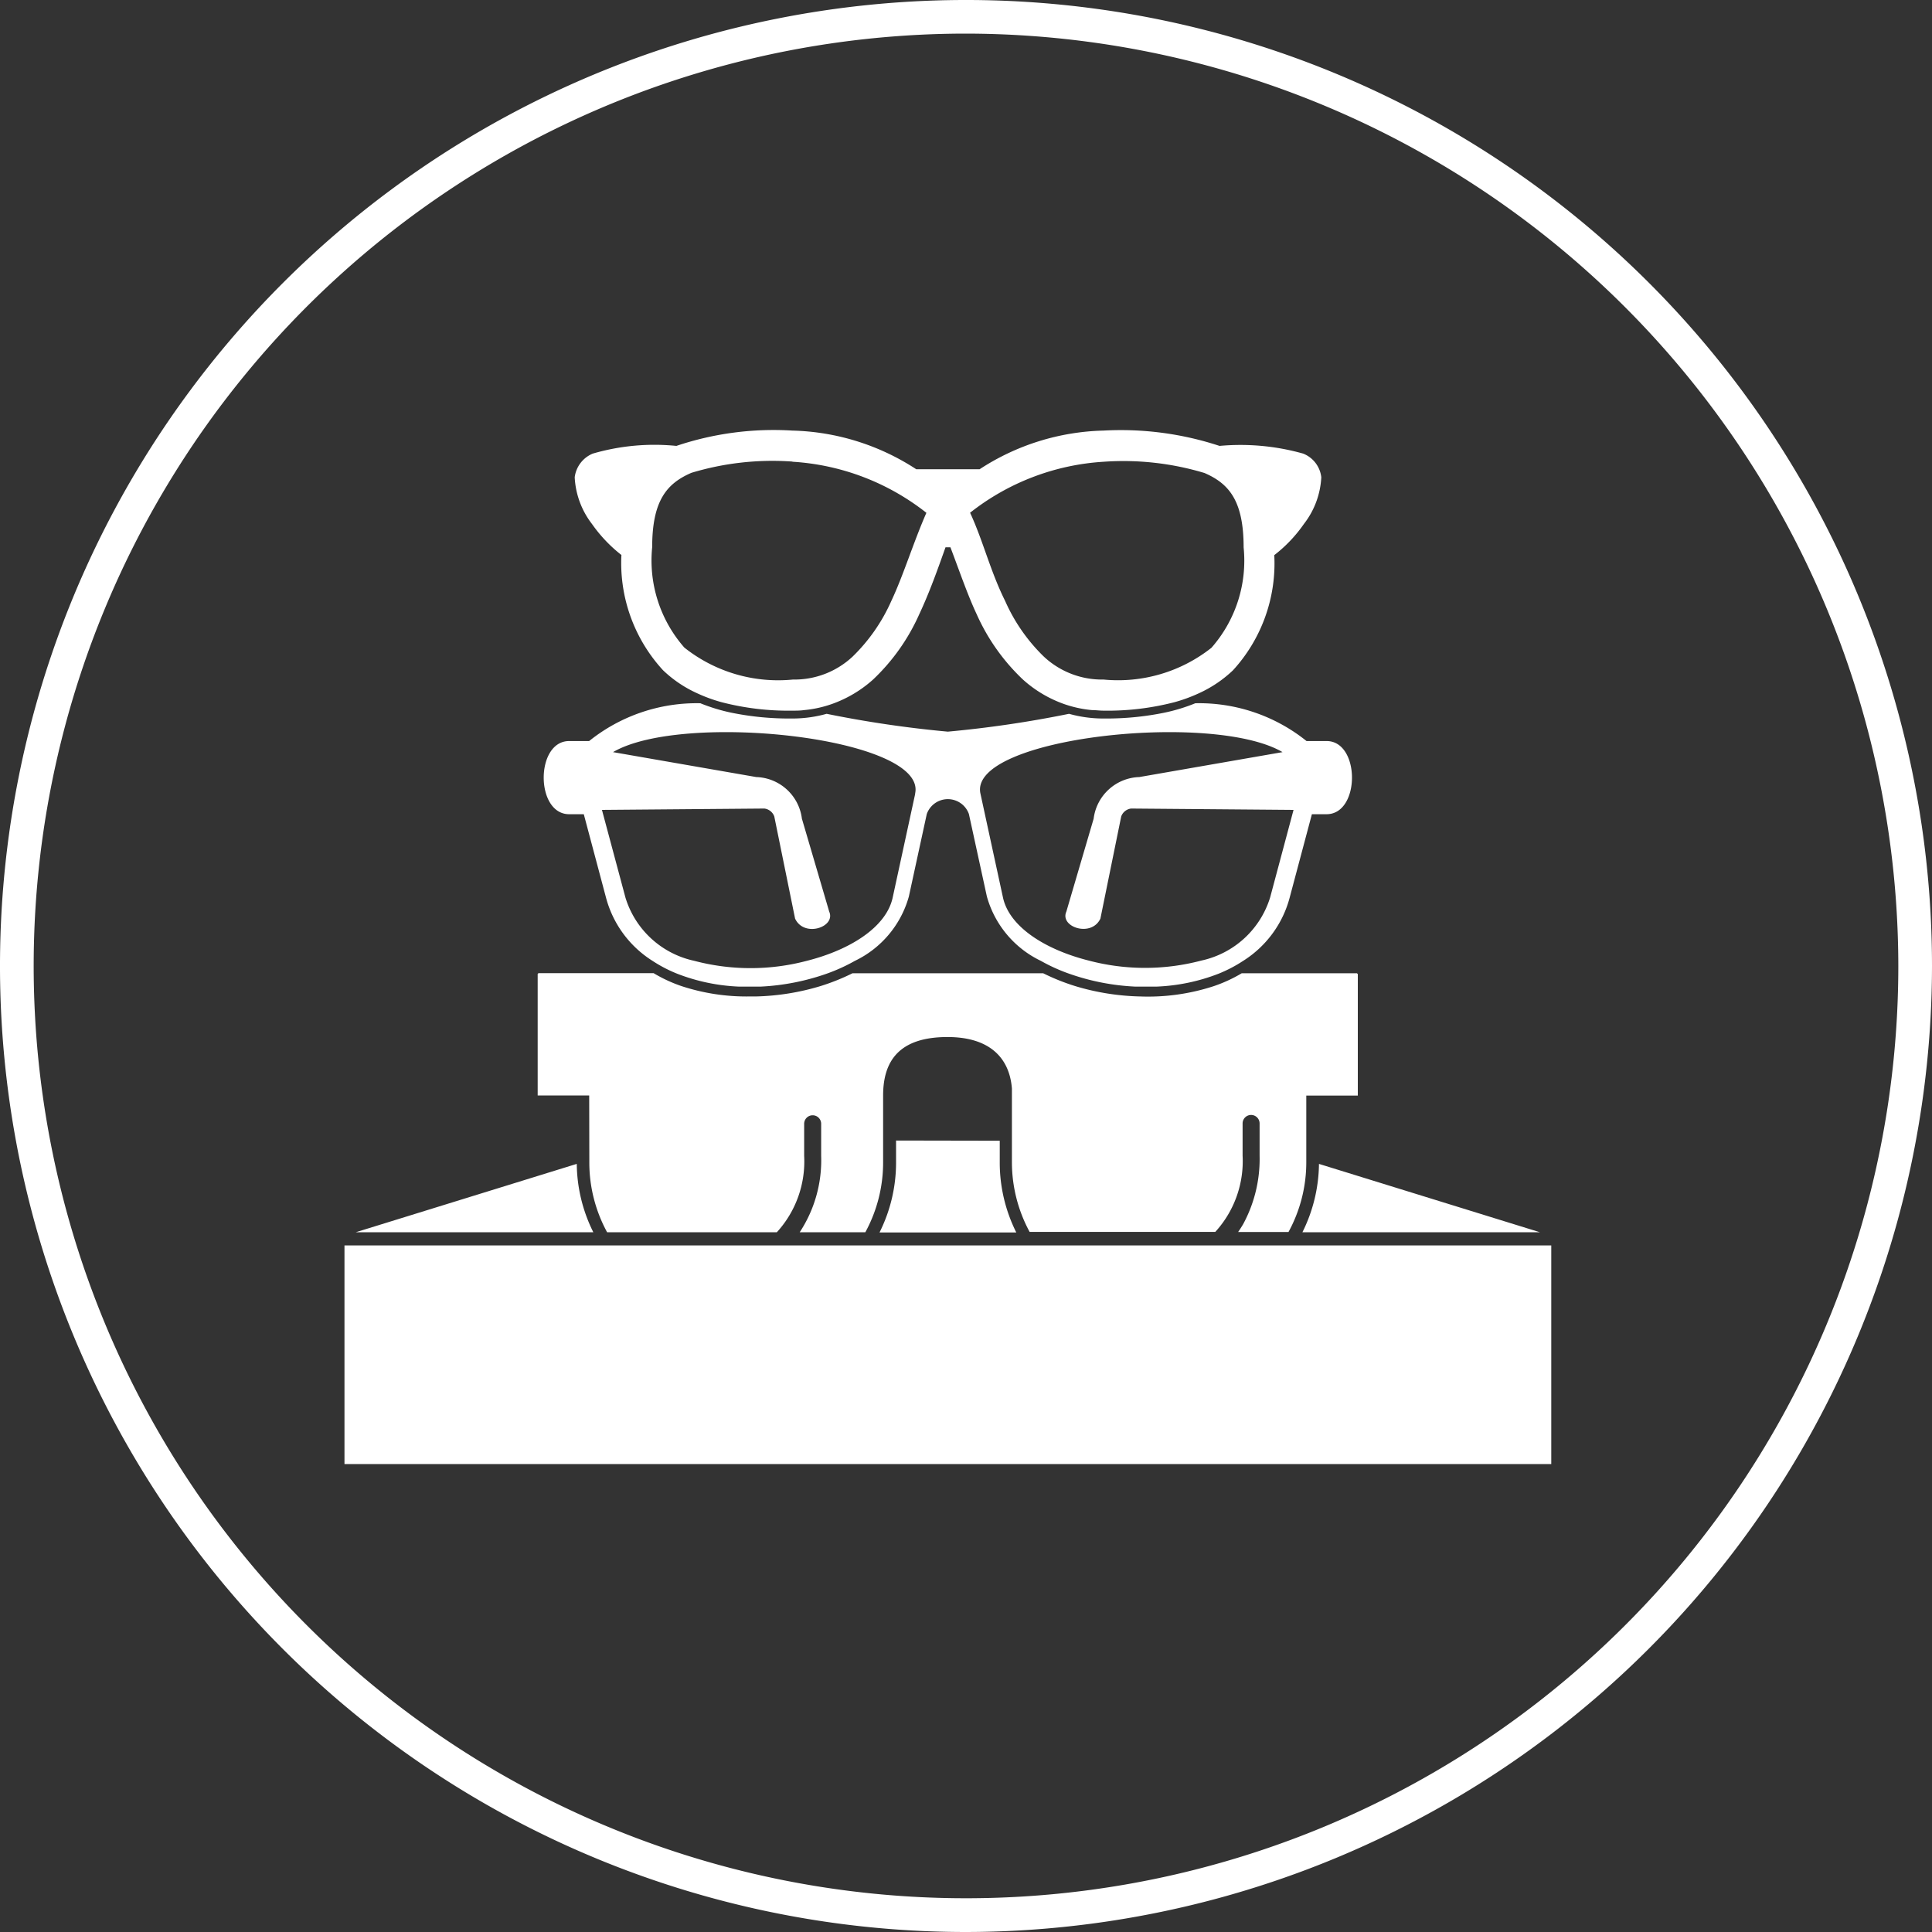
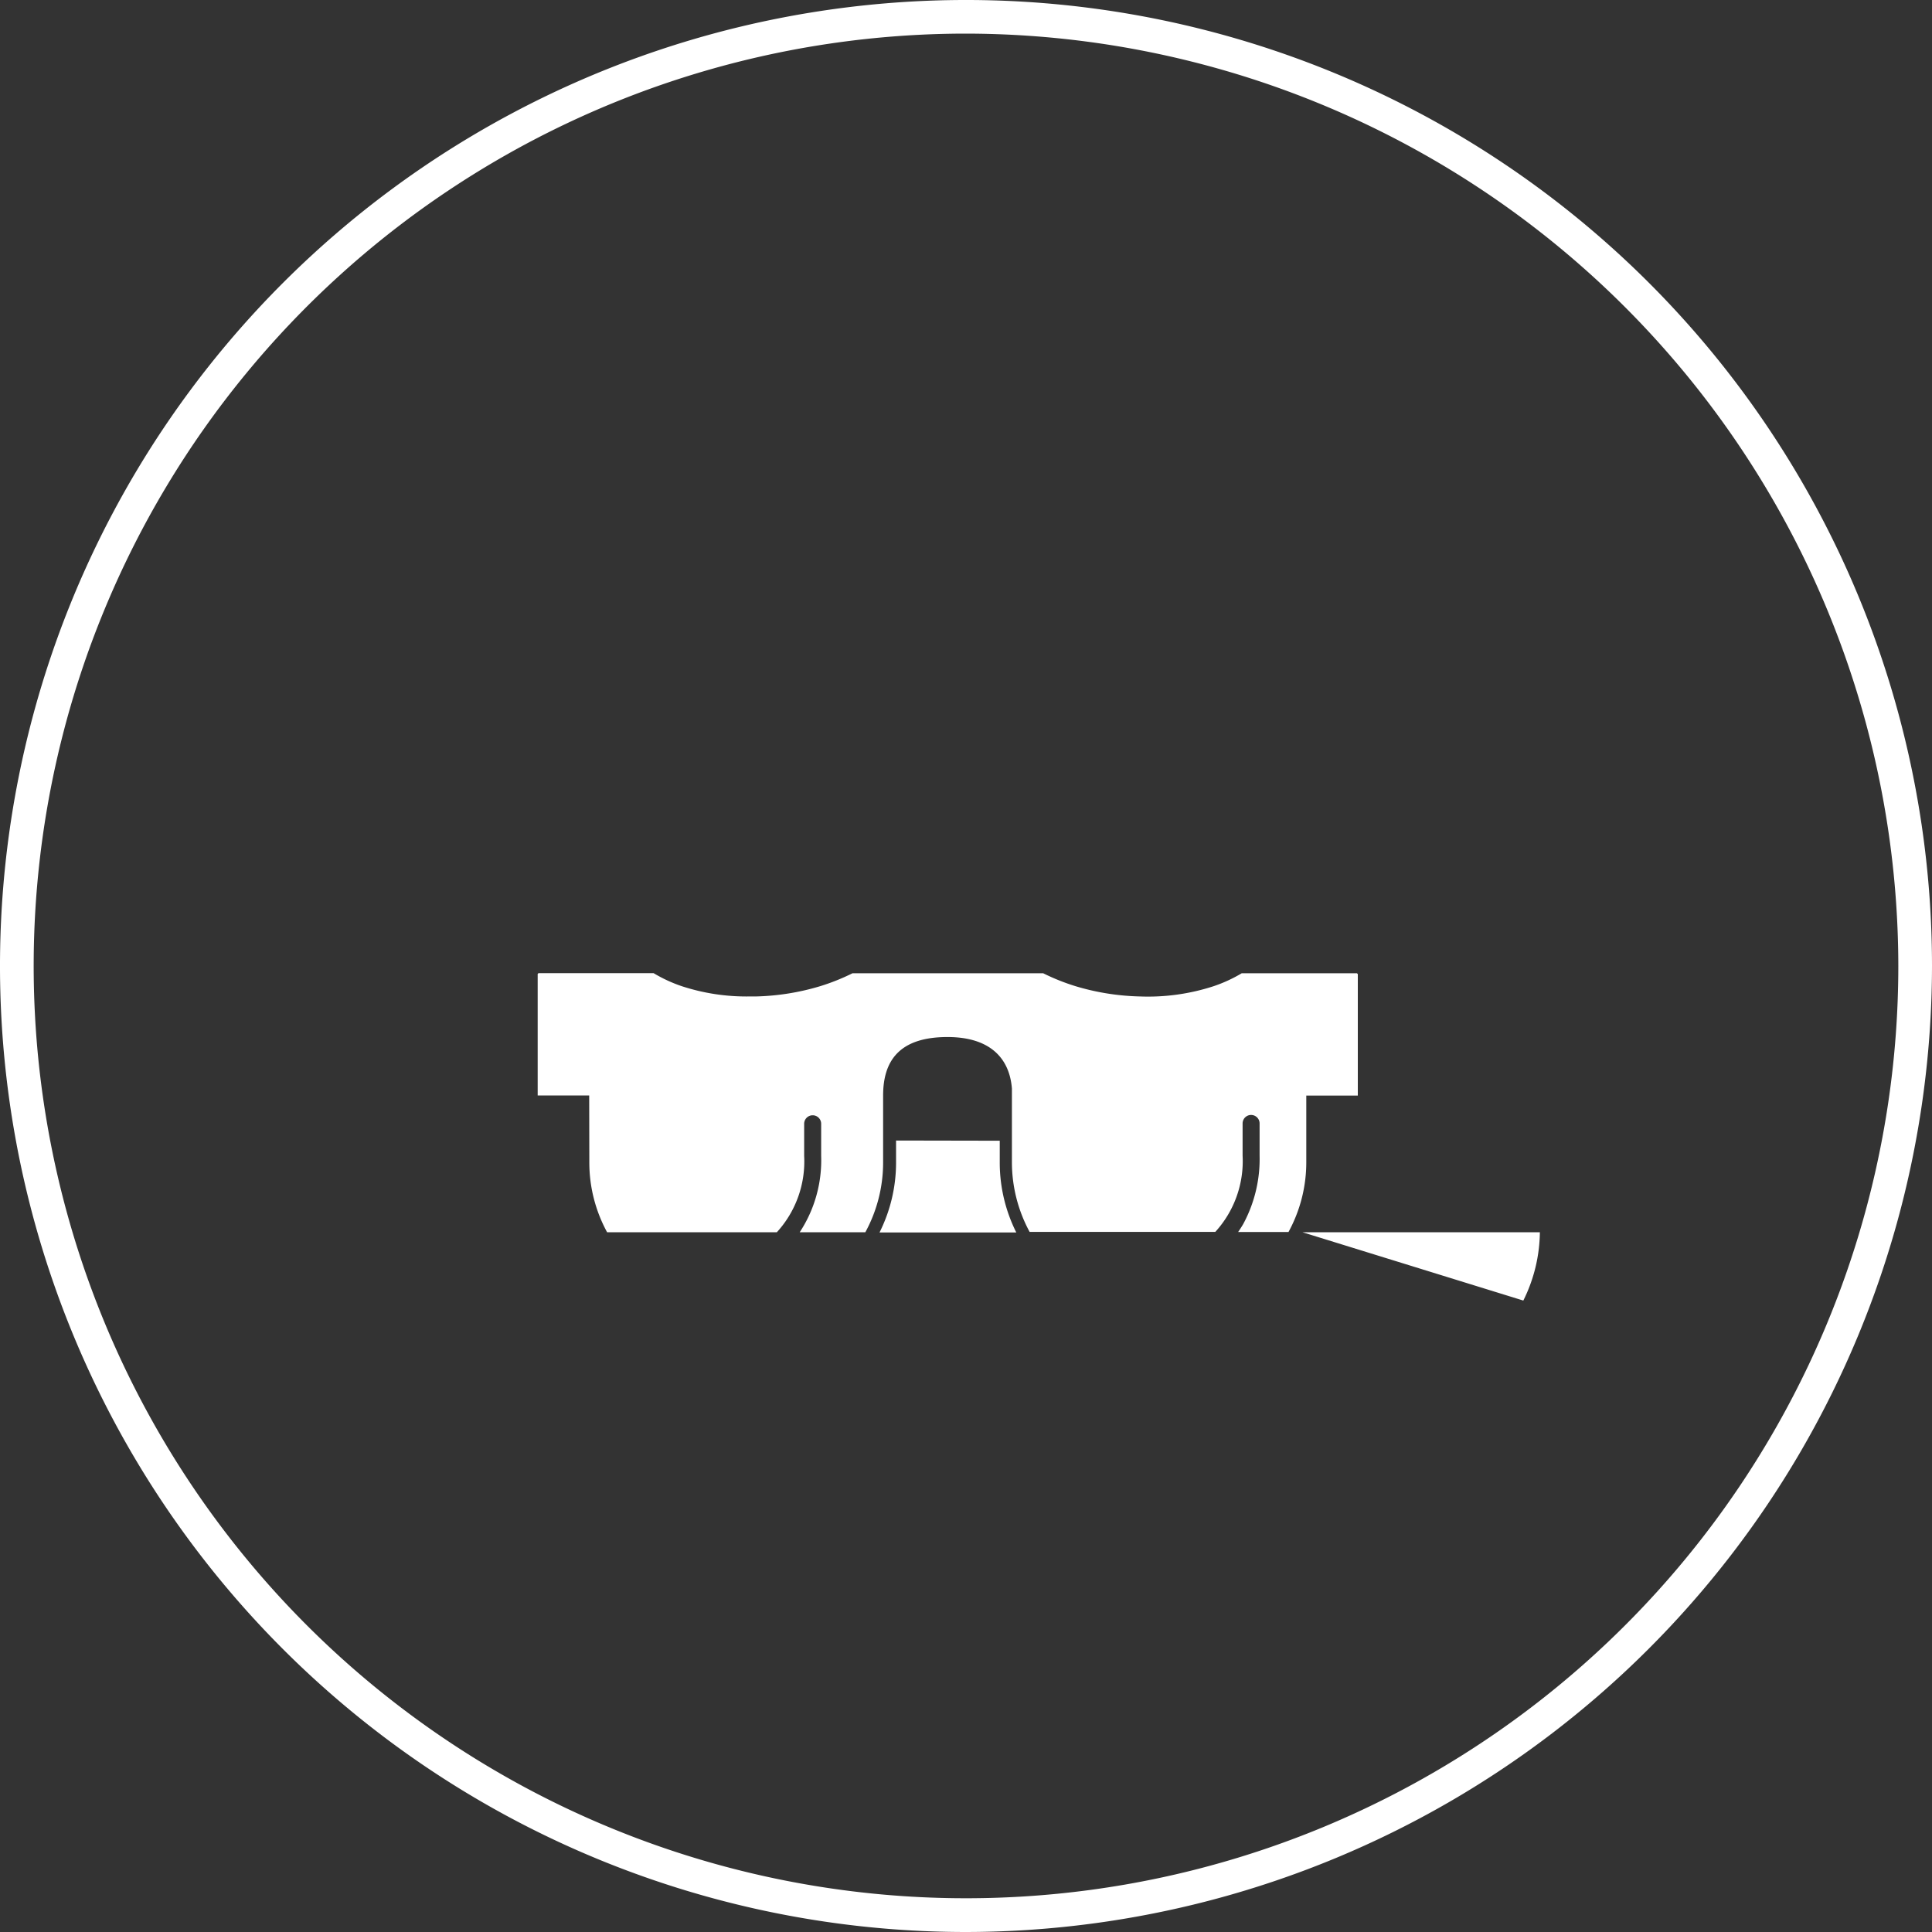
<svg xmlns="http://www.w3.org/2000/svg" id="Component_31_1" data-name="Component 31 – 1" width="30" height="30" viewBox="0 0 30 30">
  <rect x="0" y="0" width="30" height="30" fill="#333333" stroke="none" />
  <defs>
    <clipPath id="clip-path">
      <rect id="Rectangle_2831" data-name="Rectangle 2831" width="30" height="30" fill="#fff" />
    </clipPath>
  </defs>
  <g id="Group_3316" data-name="Group 3316" clip-path="url(#clip-path)">
    <path id="Path_23578" data-name="Path 23578" d="M15,30A15,15,0,1,1,30,15,15.017,15.017,0,0,1,15,30M15,.522A14.477,14.477,0,1,0,29.477,15,14.494,14.494,0,0,0,15,.522" transform="translate(0 0)" fill="#fff" />
    <path id="Path_23579" data-name="Path 23579" d="M14.485,18.451V18.8a2.423,2.423,0,0,1-.257,1.079h2.124a2.423,2.423,0,0,1-.257-1.079v-.346Z" transform="translate(-0.571 -0.741)" fill="#fff" />
-     <path id="Path_23580" data-name="Path 23580" d="M9.186,18.83l-3.43,1.061H9.444a2.424,2.424,0,0,1-.257-1.061" transform="translate(-0.231 -0.757)" fill="#fff" />
-     <path id="Path_23581" data-name="Path 23581" d="M21.07,19.891h3.687l-3.43-1.061a2.43,2.43,0,0,1-.257,1.061" transform="translate(-0.846 -0.757)" fill="#fff" />
+     <path id="Path_23581" data-name="Path 23581" d="M21.07,19.891h3.687a2.43,2.43,0,0,1-.257,1.061" transform="translate(-0.846 -0.757)" fill="#fff" />
    <path id="Path_23582" data-name="Path 23582" d="M9.5,18.645v.043a2.261,2.261,0,0,0,.276,1.079h2.636a1.629,1.629,0,0,0,.424-1.184v-.5a.132.132,0,1,1,.264,0v.5a2.034,2.034,0,0,1-.333,1.184h1.019a2.261,2.261,0,0,0,.276-1.079V17.645c0-.54.251-.909,1-.909.659,0,.963.328,1,.8v1.147a2.271,2.271,0,0,0,.275,1.079H19.22a1.629,1.629,0,0,0,.424-1.184v-.5a.132.132,0,1,1,.264,0v.5a2.127,2.127,0,0,1-.255,1.063c-.025.042-.051.083-.078.122h.782a2.261,2.261,0,0,0,.276-1.079V17.645h.8V15.759l-.013-.013h-1.79a2.254,2.254,0,0,1-.434.2,3.286,3.286,0,0,1-1.142.16,3.756,3.756,0,0,1-1.006-.16,3.332,3.332,0,0,1-.5-.2H13.586a3.331,3.331,0,0,1-.5.2,3.756,3.756,0,0,1-1.006.16l-.1,0a3.23,3.23,0,0,1-1.052-.162,2.245,2.245,0,0,1-.43-.2H8.71l-.012.013v1.886h.8Z" transform="translate(-0.349 -0.633)" fill="#fff" />
-     <path id="Path_23583" data-name="Path 23583" d="M20.363,20.149H5.573v3.395H24.312V20.149Z" transform="translate(-0.224 -0.81)" fill="#fff" />
-     <path id="Path_23584" data-name="Path 23584" d="M9.191,13.1h.227l.345,1.295a1.663,1.663,0,0,0,.722.982,2.135,2.135,0,0,0,.384.2,2.978,2.978,0,0,0,.958.2c.112,0,.226,0,.338,0a3.61,3.61,0,0,0,1.023-.2,2.773,2.773,0,0,0,.44-.2,1.578,1.578,0,0,0,.838-1l.278-1.28h0a.347.347,0,0,1,.654,0l.279,1.28a1.578,1.578,0,0,0,.838,1,2.745,2.745,0,0,0,.441.2,3.584,3.584,0,0,0,1.025.2c.111,0,.221,0,.331,0a2.97,2.97,0,0,0,.962-.2,2.159,2.159,0,0,0,.383-.2,1.663,1.663,0,0,0,.722-.982l.345-1.295h.228c.526,0,.526-1.136,0-1.136h-.311a2.667,2.667,0,0,0-1.727-.587,2.787,2.787,0,0,1-.473.145,4.488,4.488,0,0,1-.923.092h-.031a1.973,1.973,0,0,1-.534-.073,17.371,17.371,0,0,1-1.882.277,17.406,17.406,0,0,1-1.882-.277,1.971,1.971,0,0,1-.533.073h-.033a4.478,4.478,0,0,1-.922-.092,2.814,2.814,0,0,1-.473-.145,2.667,2.667,0,0,0-1.727.587h-.31c-.527,0-.527,1.136,0,1.136m5.373-.317-.35,1.614c-.1.455-.655.808-1.33.979a3.422,3.422,0,0,1-1.753,0,1.432,1.432,0,0,1-1.066-.981L9.7,13.033l2.522-.021a.188.188,0,0,1,.154.123l.323,1.586c.141.3.635.131.53-.108l-.424-1.443a.738.738,0,0,0-.709-.647l-2.224-.387c1.086-.639,4.88-.226,4.691.643m5.513,1.612a1.434,1.434,0,0,1-1.066.981,3.426,3.426,0,0,1-1.754,0c-.676-.171-1.231-.524-1.329-.979l-.35-1.614c-.189-.869,3.605-1.282,4.691-.643l-2.224.387a.738.738,0,0,0-.709.647l-.424,1.443c-.106.239.389.405.529.108l.323-1.586a.188.188,0,0,1,.154-.123l2.522.021Z" transform="translate(-0.353 -0.457)" fill="#fff" />
-     <path id="Path_23585" data-name="Path 23585" d="M10.022,8.9a2.46,2.46,0,0,0,.647,1.788,1.889,1.889,0,0,0,.523.354,2.422,2.422,0,0,0,.387.142,4.131,4.131,0,0,0,1.1.131c.061,0,.122,0,.183-.009a1.782,1.782,0,0,0,.425-.093,1.909,1.909,0,0,0,.644-.382,3.165,3.165,0,0,0,.717-1.015c.161-.343.29-.709.407-1.038h.076c.139.365.267.74.407,1.038a3.168,3.168,0,0,0,.718,1.015,1.9,1.9,0,0,0,.642.382,1.8,1.8,0,0,0,.428.093c.059,0,.12.009.183.009a4.139,4.139,0,0,0,1.1-.131,2.457,2.457,0,0,0,.387-.142,1.918,1.918,0,0,0,.523-.354A2.46,2.46,0,0,0,20.16,8.9a2.182,2.182,0,0,0,.46-.484,1.286,1.286,0,0,0,.27-.725.45.45,0,0,0-.28-.367,3.586,3.586,0,0,0-1.3-.12,4.9,4.9,0,0,0-1.8-.238,3.673,3.673,0,0,0-1.925.6H14.6a3.678,3.678,0,0,0-1.924-.6,4.736,4.736,0,0,0-1.8.238,3.421,3.421,0,0,0-1.3.12.46.46,0,0,0-.279.367,1.291,1.291,0,0,0,.268.725,2.25,2.25,0,0,0,.46.484m5.41-.657a3.71,3.71,0,0,1,2.076-.793,4.364,4.364,0,0,1,1.566.175c.38.165.607.431.607,1.155a2.048,2.048,0,0,1-.5,1.559,2.338,2.338,0,0,1-1.675.493,1.321,1.321,0,0,1-.929-.358,2.749,2.749,0,0,1-.6-.864c-.229-.459-.342-.934-.543-1.367m-2.755-.793a3.721,3.721,0,0,1,2.076.793c-.2.455-.356.968-.544,1.367a2.765,2.765,0,0,1-.6.864,1.322,1.322,0,0,1-.928.358A2.341,2.341,0,0,1,11,10.336a2.048,2.048,0,0,1-.5-1.559c0-.724.227-.99.609-1.155a4.355,4.355,0,0,1,1.566-.175" transform="translate(-0.373 -0.28)" fill="#fff" />
  </g>
</svg>